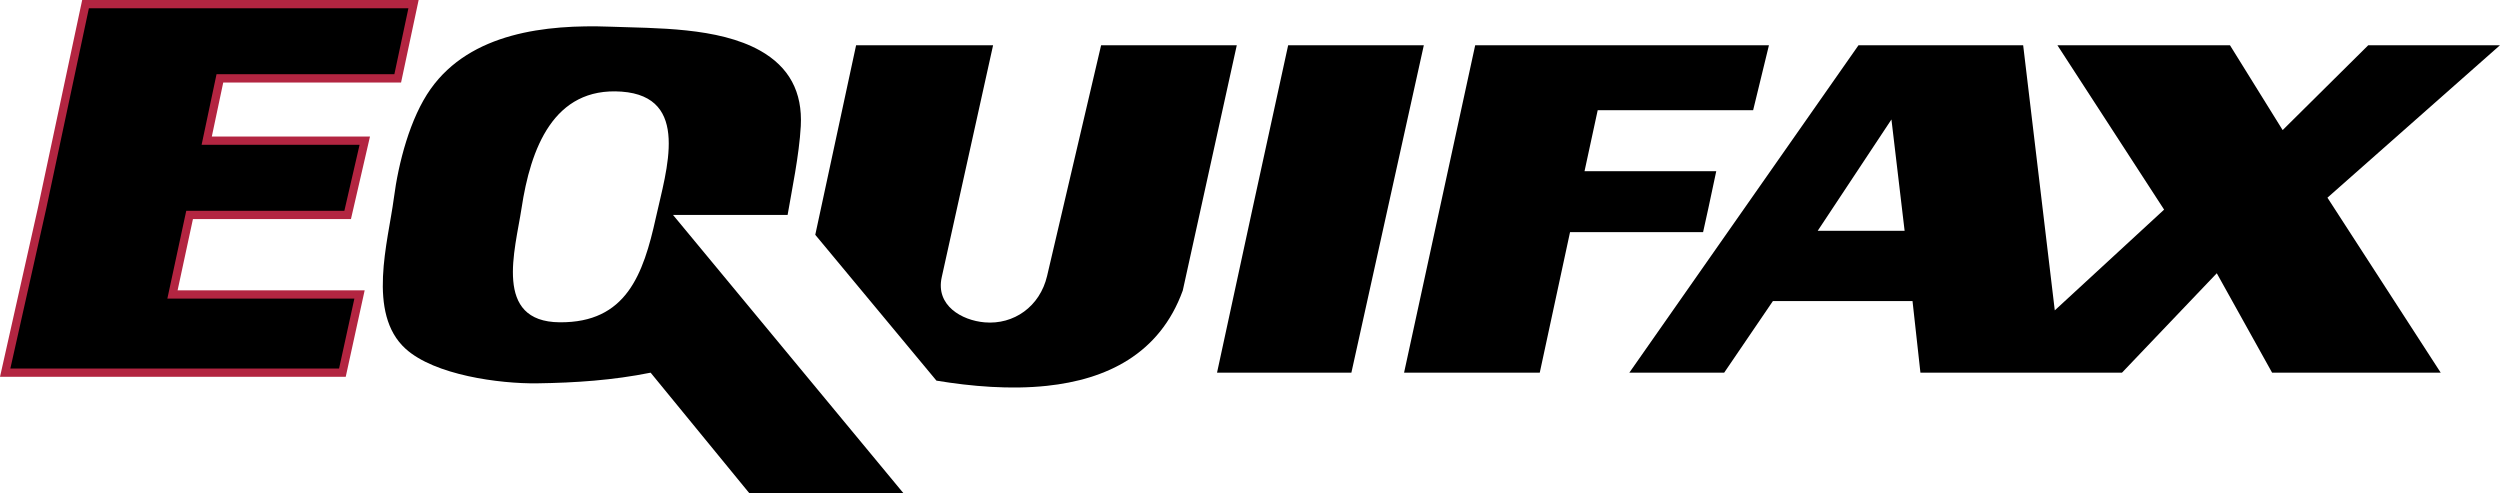
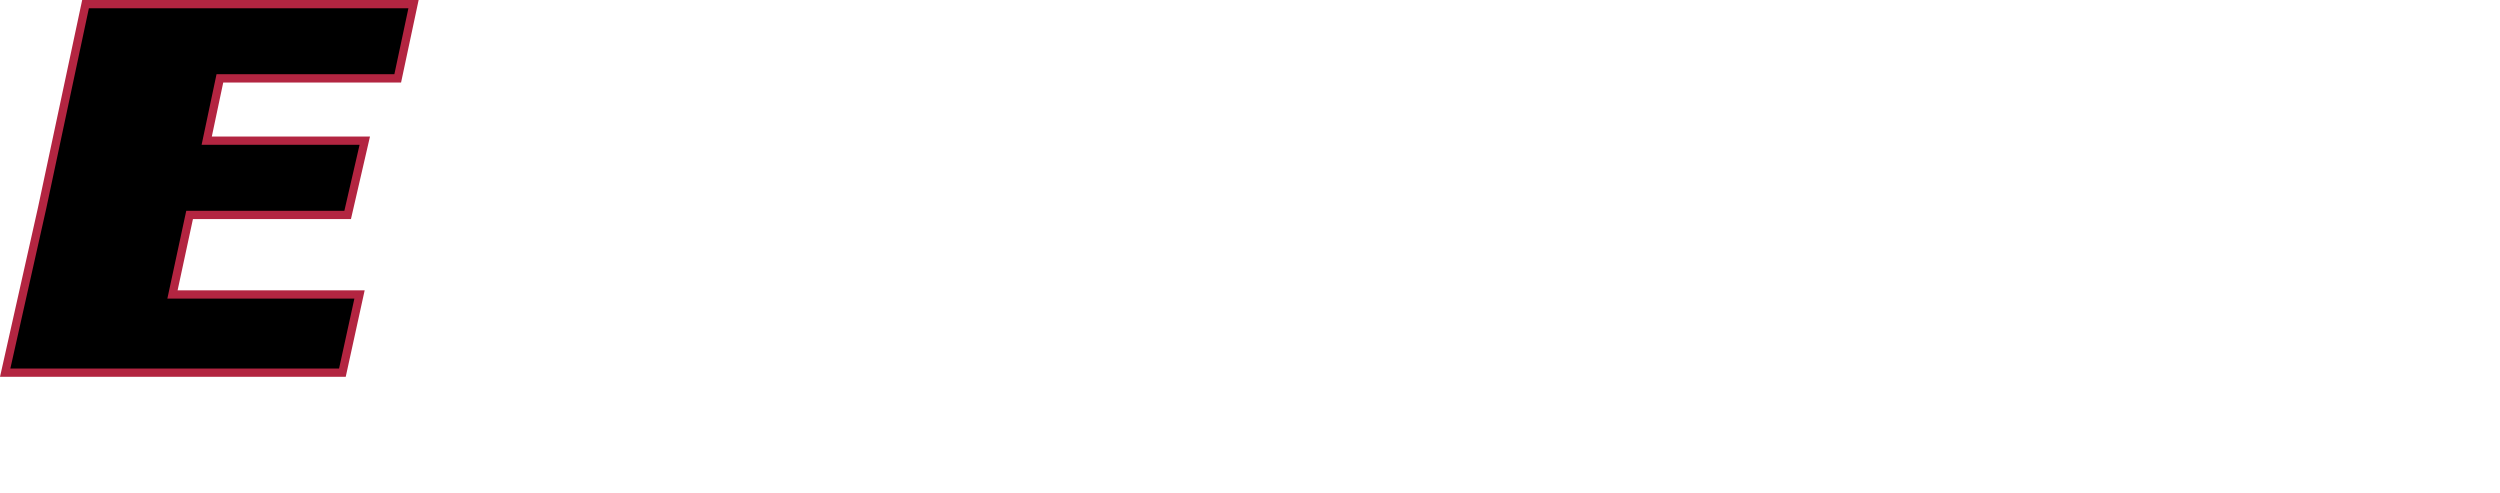
<svg xmlns="http://www.w3.org/2000/svg" version="1.1" id="Layer_1" x="0px" y="0px" width="187.475px" height="36.993px" viewBox="0 0 187.475 36.993" enable-background="new 0 0 187.475 36.993" xml:space="preserve">
  <polygon fill-rule="evenodd" clip-rule="evenodd" fill="currentColor" stroke="#B32541" stroke-width="0.621" stroke-miterlimit="2.613" points="  29.825,5.877 31.01,0.311 6.414,0.311 3.154,15.62 0.388,27.948 25.676,27.948 26.96,22.083 12.934,22.083 14.218,16.117   26.071,16.117 27.355,10.55 15.501,10.55 16.489,5.877 29.825,5.877 " />
-   <path fill-rule="evenodd" clip-rule="evenodd" fill="currentColor" d="M50.469,16.117h8.594c0.304-1.797,0.869-4.478,0.988-6.661  c0.137-2.555-0.865-4.436-3.062-5.667C53.841,2.033,49.203,2.127,45.728,2c-4.764-0.174-10.433,0.444-13.434,4.672  c-1.548,2.181-2.419,5.56-2.761,8.202c-0.423,3.224-2.04,8.634,0.884,11.282c2.174,1.973,7.038,2.629,9.866,2.59  c2.88-0.041,5.676-0.23,8.507-0.799l7.408,9.045h11.557L50.469,16.117L50.469,16.117z M49.185,16.316  c-0.945,4.286-2.232,7.892-7.211,7.853c-4.999-0.037-3.34-5.415-2.864-8.548c0.673-4.452,2.383-9.121,7.507-8.749  C51.804,7.25,49.973,12.752,49.185,16.316L49.185,16.316z" />
-   <polygon fill-rule="evenodd" clip-rule="evenodd" fill="currentColor" points="96.599,3.392 93.932,15.62 91.265,27.948 101.34,27.948   106.773,3.392 96.599,3.392 " />
-   <polygon fill-rule="evenodd" clip-rule="evenodd" fill="currentColor" points="131.468,8.263 132.653,3.392 110.625,3.392   105.291,27.948 115.466,27.948 117.737,17.409 127.714,17.409 128.109,15.62 128.702,12.836 118.824,12.836 119.812,8.263   131.468,8.263 " />
-   <path fill-rule="evenodd" clip-rule="evenodd" fill="currentColor" d="M64.199,3.392h10.273L70.62,20.79  c-0.471,2.127,1.513,3.236,3.214,3.383c2.188,0.191,4.151-1.184,4.688-3.482l4.05-17.298h10.174l-4.05,18.392  c-1.734,4.795-5.751,6.678-10.186,7.148c-2.75,0.293-5.661,0.045-8.286-0.389l-9.087-10.936L64.199,3.392L64.199,3.392z" />
-   <path fill-rule="evenodd" clip-rule="evenodd" fill="currentColor" d="M154.285,3.392h12.94l3.951,6.363l6.42-6.363h9.878l-12.939,11.432  l8.495,13.124h-12.644l-4.149-7.457l-7.111,7.457h-15.113l-0.593-5.369h-10.471l-3.654,5.369h-7.112L139.37,3.392h12.347  l2.371,19.882l8.198-7.555L154.285,3.392L154.285,3.392z M136.308,17.31l5.531-8.351l0.988,8.351H136.308L136.308,17.31z" />
</svg>